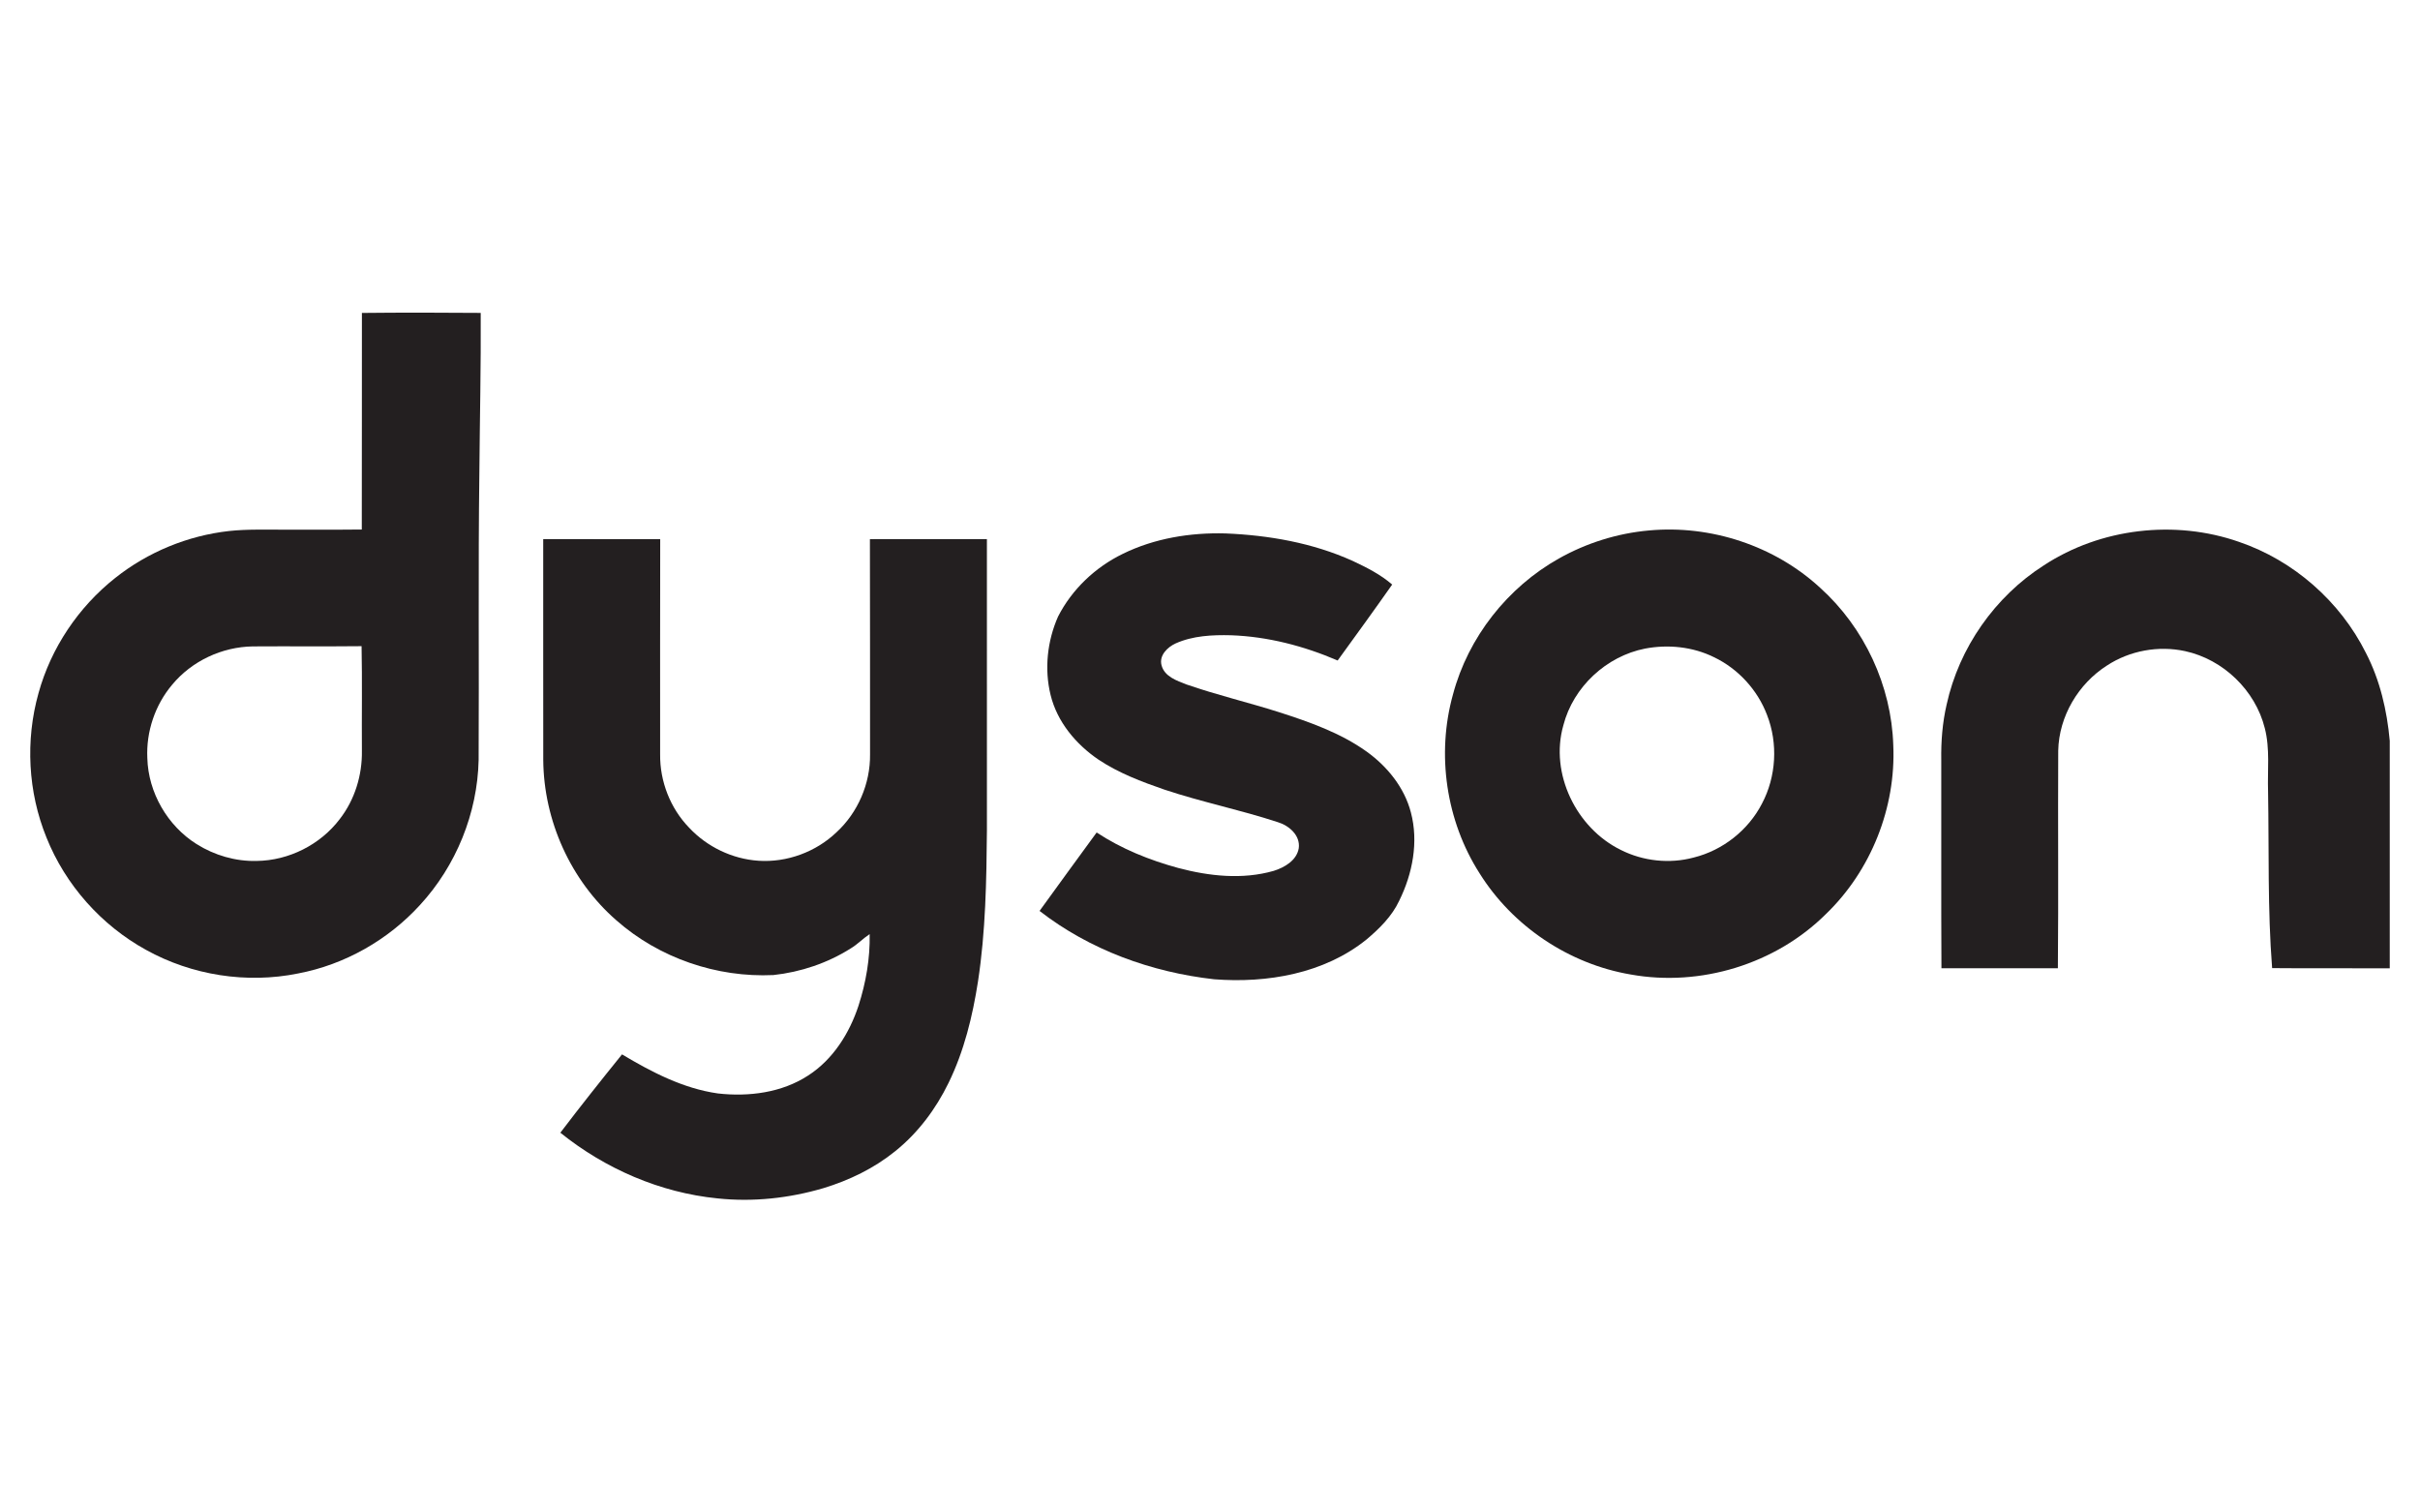
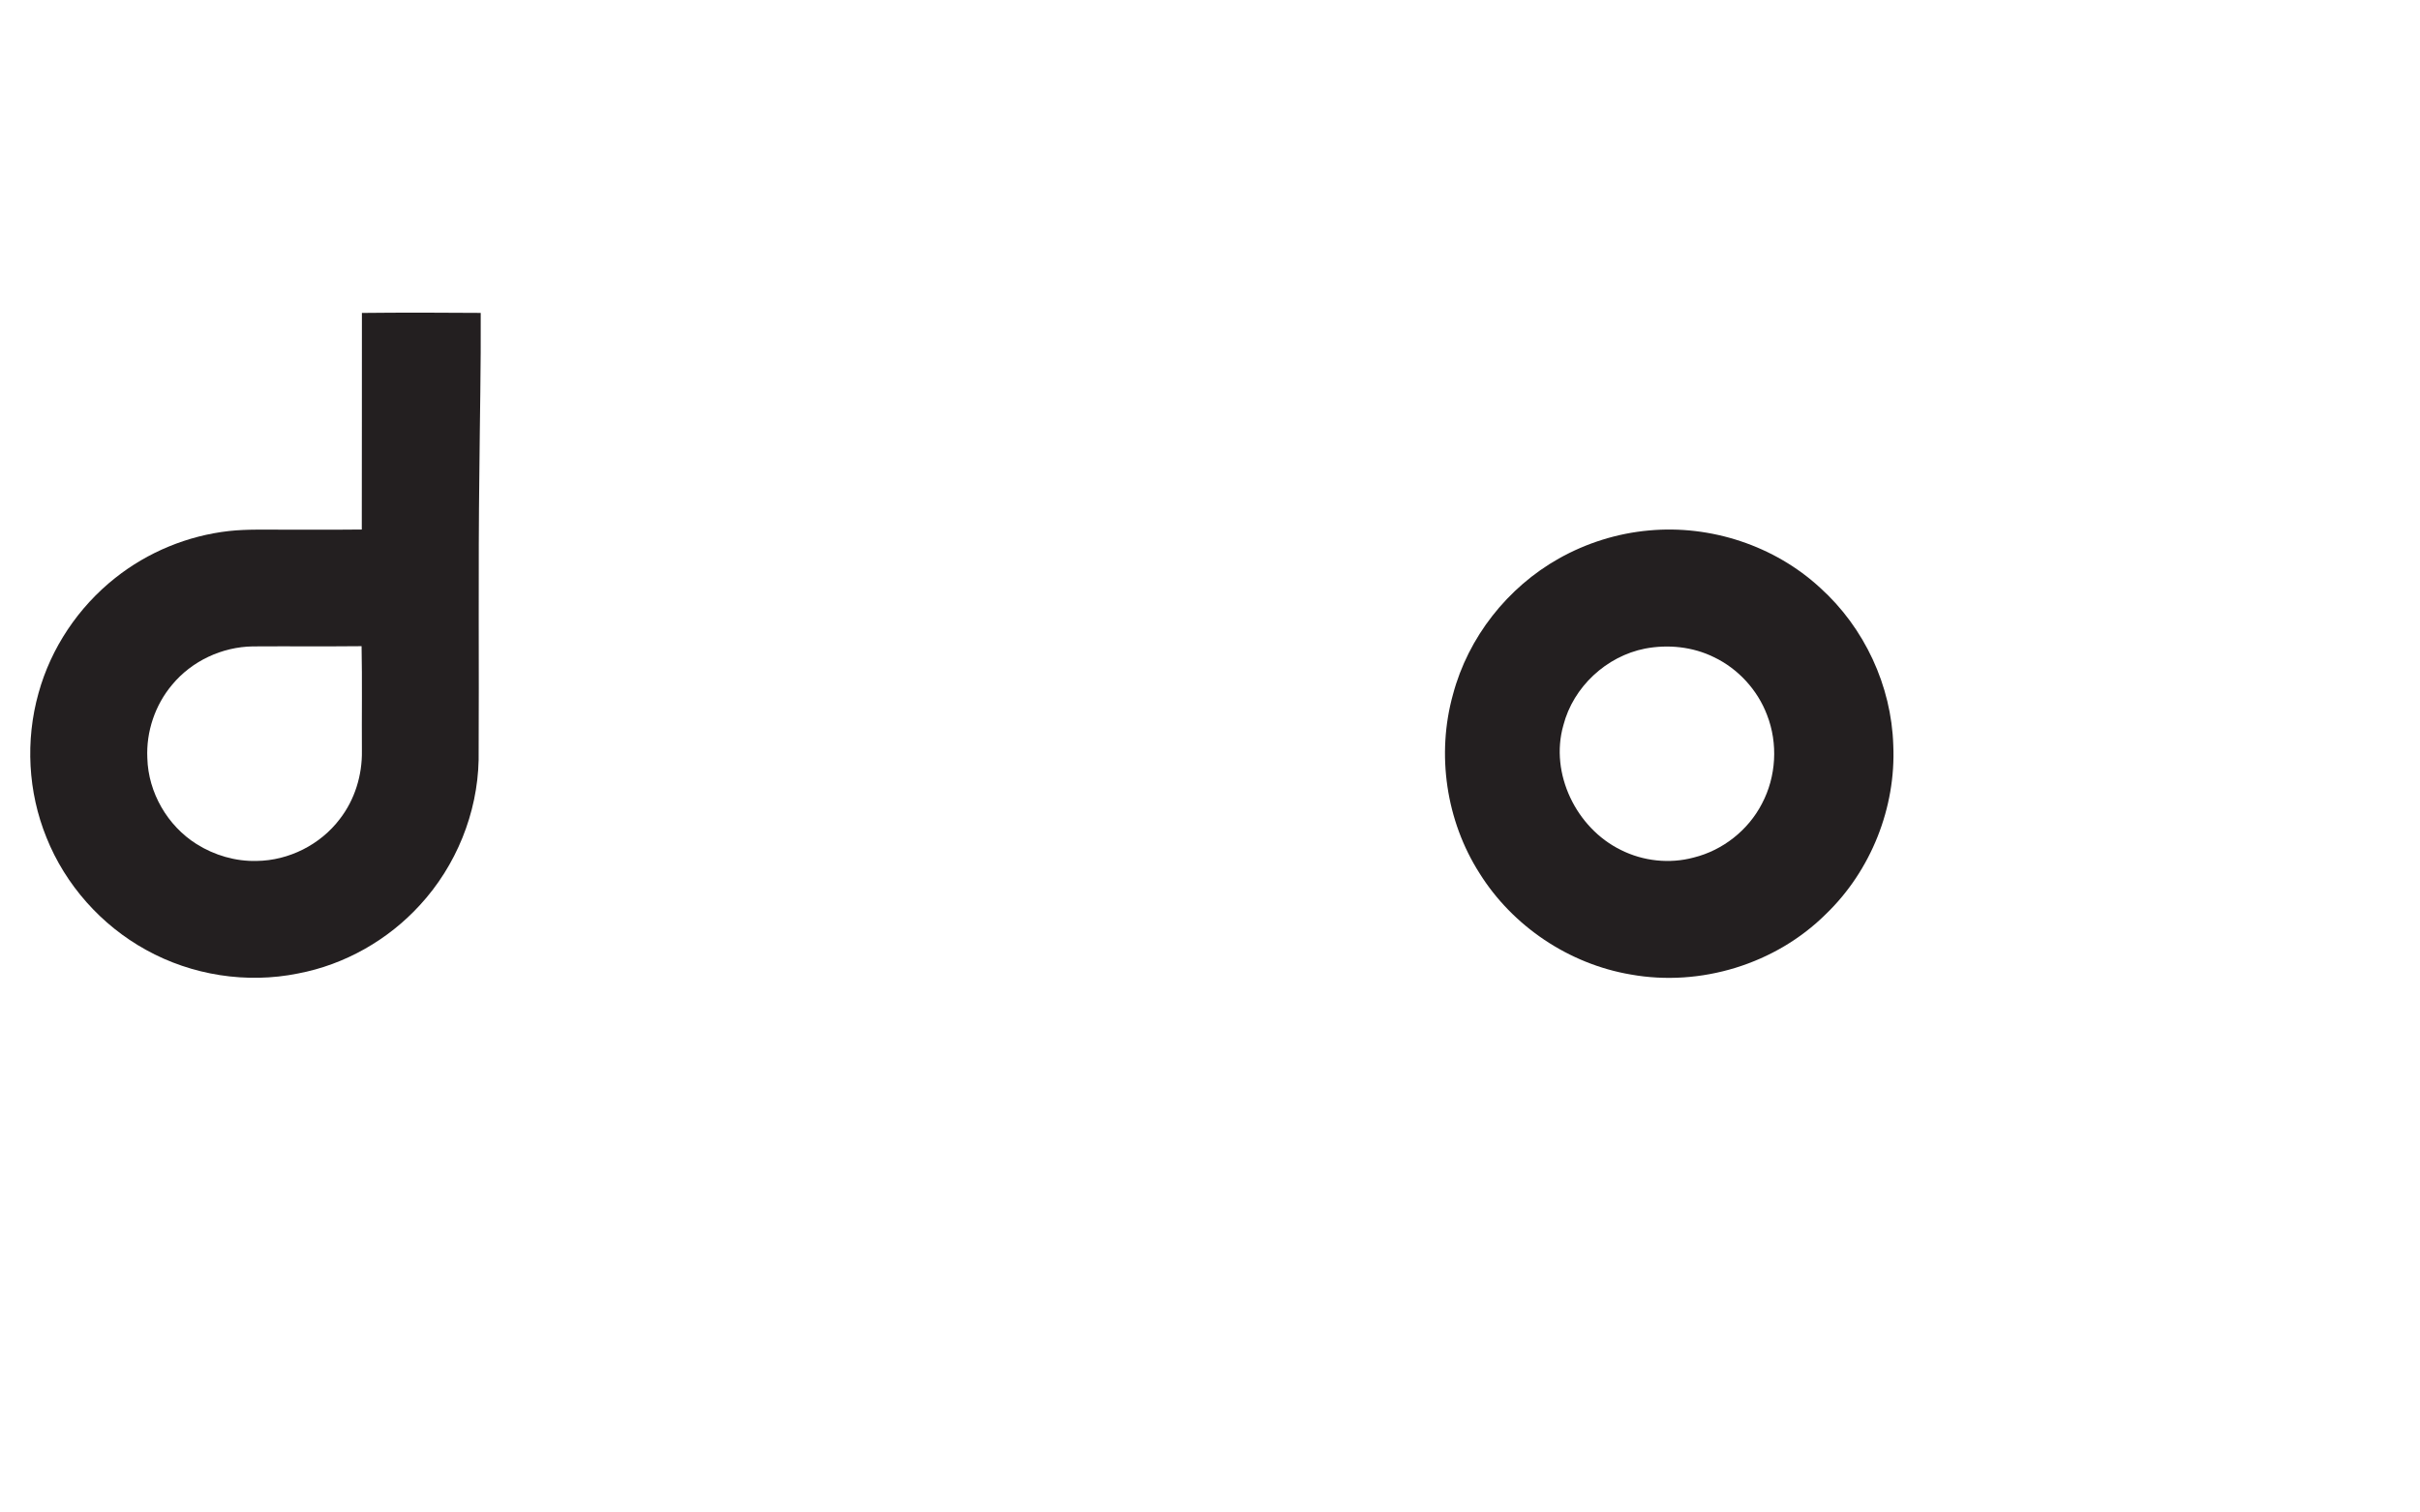
<svg xmlns="http://www.w3.org/2000/svg" version="1.1" id="Layer_1" x="0px" y="0px" width="160px" height="100px" viewBox="0 0 160 100" enable-background="new 0 0 160 100" xml:space="preserve">
  <g>
    <g>
      <path fill="#231F20" d="M23.928,20.69c2.618-0.028,5.237-0.024,7.855-0.002c0.02,3.51-0.061,7.021-0.089,10.532    c-0.085,6.342-0.014,12.686-0.049,19.027c-0.077,3.524-1.487,6.99-3.872,9.583c-2.114,2.319-4.981,3.948-8.068,4.533    c-3.394,0.689-7.02,0.121-10.048-1.559c-2.959-1.628-5.333-4.295-6.586-7.433c-1.223-3.007-1.402-6.417-0.525-9.541    c0.826-2.994,2.639-5.694,5.073-7.619c2.152-1.71,4.792-2.797,7.524-3.102c1.215-0.133,2.438-0.081,3.657-0.09    c1.707-0.006,3.414,0.011,5.12-0.009C23.933,30.237,23.92,25.464,23.928,20.69z M11.382,45.271    c-1.128,1.337-1.725,3.104-1.641,4.853c0.06,2.276,1.33,4.472,3.255,5.683c1.181,0.743,2.582,1.153,3.979,1.115    c2.123-0.026,4.206-1.075,5.488-2.767c0.993-1.277,1.491-2.904,1.464-4.515c-0.015-2.306,0.025-4.612-0.021-6.917    c-2.396,0.025-4.792-0.001-7.188,0.015C14.686,42.766,12.682,43.7,11.382,45.271z" />
    </g>
    <g>
      <path fill="#231F20" d="M109.013,35.073c4.089-0.382,8.31,1.005,11.331,3.793c2.92,2.632,4.71,6.469,4.831,10.401    c0.184,4.127-1.472,8.295-4.45,11.164c-3.328,3.311-8.294,4.831-12.911,3.999c-4.079-0.693-7.807-3.188-9.997-6.699    c-2.212-3.465-2.857-7.869-1.75-11.826c1.004-3.771,3.602-7.07,7-8.979C104.89,35.901,106.93,35.26,109.013,35.073z     M108.761,42.883c-2.563,0.506-4.746,2.537-5.398,5.07c-0.913,3.188,0.856,6.801,3.8,8.242c1.478,0.744,3.224,0.932,4.821,0.501    c1.916-0.476,3.598-1.801,4.505-3.554c0.95-1.787,1.075-3.989,0.339-5.874c-0.629-1.657-1.912-3.056-3.511-3.819    C111.917,42.758,110.285,42.593,108.761,42.883z" />
    </g>
-     <path fill="#231F20" d="M135.13,37.379c3.758-2.463,8.662-3.033,12.899-1.554c3.613,1.23,6.688,3.931,8.394,7.343   c0.932,1.801,1.396,3.803,1.577,5.812V64.02c-2.593-0.012-5.185,0.013-7.777-0.012c-0.305-3.886-0.2-7.79-0.268-11.684   c-0.046-1.395,0.136-2.818-0.218-4.185c-0.629-2.502-2.748-4.541-5.266-5.088c-1.758-0.382-3.66-0.037-5.164,0.949   c-1.9,1.207-3.18,3.37-3.226,5.63c-0.025,4.795,0.021,9.591-0.023,14.385c-2.565,0.004-5.133,0.002-7.698,0.002   c-0.026-4.589-0.002-9.178-0.012-13.767c-0.02-1.232,0.077-2.468,0.356-3.671C129.527,42.827,131.894,39.446,135.13,37.379z" />
-     <path fill="#231F20" d="M74.226,36.622c2.097-1.033,4.471-1.417,6.795-1.354c2.878,0.119,5.774,0.625,8.412,1.817   c0.917,0.431,1.842,0.895,2.612,1.564c-1.184,1.686-2.396,3.353-3.605,5.021c-2.229-0.959-4.617-1.583-7.049-1.669   c-1.238-0.031-2.529,0.028-3.675,0.545c-0.537,0.249-1.091,0.793-0.921,1.438c0.196,0.749,1.006,1.019,1.65,1.27   c2.011,0.697,4.085,1.186,6.112,1.83c2.019,0.65,4.062,1.365,5.801,2.609c1.366,0.983,2.494,2.373,2.924,4.022   c0.517,1.954,0.11,4.053-0.773,5.839c-0.481,1.032-1.313,1.847-2.172,2.57c-2.797,2.251-6.562,2.893-10.062,2.622   c-4.153-0.465-8.23-1.944-11.544-4.519c1.256-1.73,2.509-3.463,3.775-5.186c1.646,1.085,3.497,1.829,5.393,2.346   c2.045,0.543,4.248,0.783,6.311,0.192c0.721-0.225,1.52-0.689,1.659-1.497c0.115-0.851-0.65-1.507-1.396-1.727   c-2.47-0.812-5.025-1.326-7.492-2.15c-1.508-0.521-3.022-1.094-4.355-1.983c-1.491-1.013-2.732-2.495-3.165-4.271   c-0.423-1.716-0.22-3.571,0.492-5.184C70.871,38.967,72.411,37.506,74.226,36.622z" />
-     <path fill="#231F20" d="M35.915,35.645c2.579,0.002,5.157-0.003,7.735,0.002c-0.014,4.744-0.002,9.49-0.005,14.234   c-0.02,1.78,0.673,3.559,1.913,4.839c1.185,1.271,2.857,2.074,4.591,2.19c1.879,0.125,3.79-0.581,5.152-1.879   c1.42-1.305,2.244-3.221,2.223-5.149c-0.007-4.745,0.007-9.49-0.009-14.236c2.579-0.006,5.157,0.001,7.735-0.004   c0,6.415,0,12.829,0.001,19.242c-0.029,3.343-0.084,6.7-0.591,10.011c-0.359,2.301-0.917,4.598-1.944,6.699   c-0.842,1.731-2.025,3.314-3.532,4.522c-1.395,1.129-3.037,1.923-4.747,2.442c-2.26,0.665-4.648,0.925-6.994,0.676   c-3.793-0.376-7.435-1.959-10.395-4.343c1.329-1.75,2.696-3.471,4.077-5.179c1.96,1.171,4.045,2.257,6.335,2.582   c2.044,0.232,4.231-0.046,5.981-1.191c1.636-1.057,2.722-2.789,3.321-4.613c0.489-1.523,0.77-3.128,0.736-4.73   c-0.435,0.285-0.794,0.67-1.241,0.939c-1.539,0.975-3.313,1.572-5.122,1.768c-3.749,0.178-7.557-1.127-10.376-3.612   c-3.027-2.634-4.809-6.596-4.841-10.6C35.91,45.385,35.919,40.515,35.915,35.645z" />
  </g>
</svg>